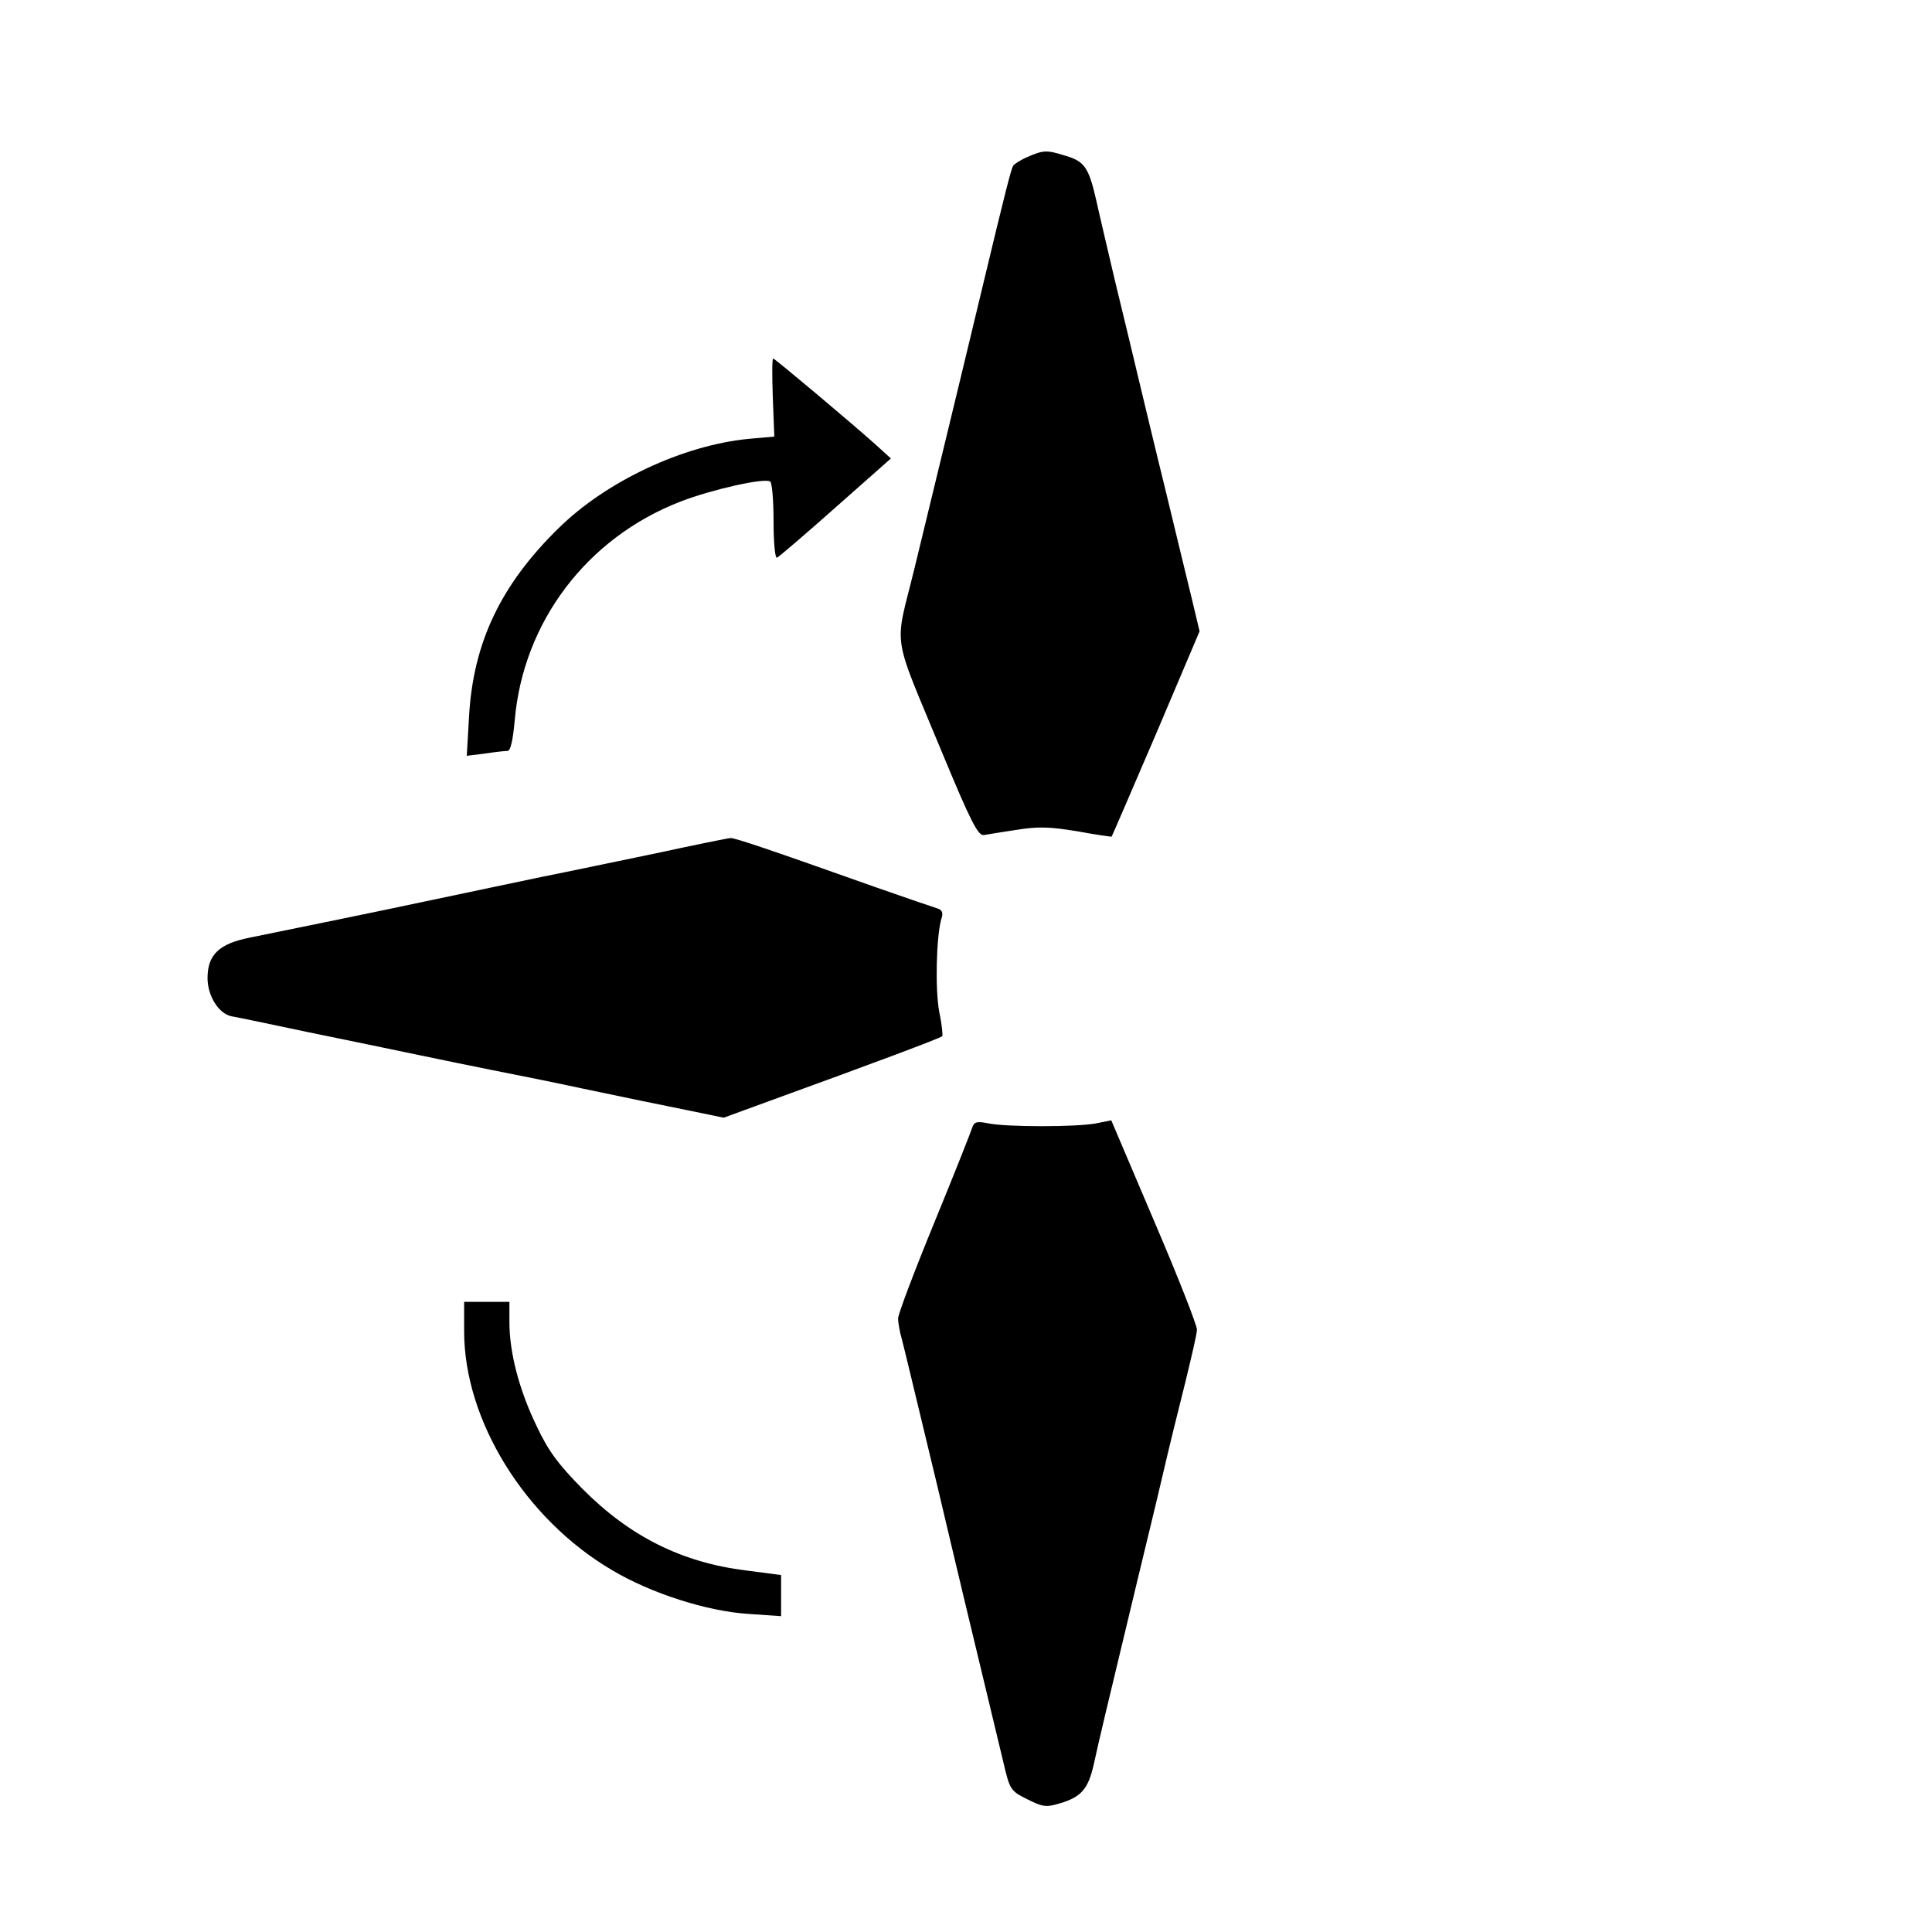
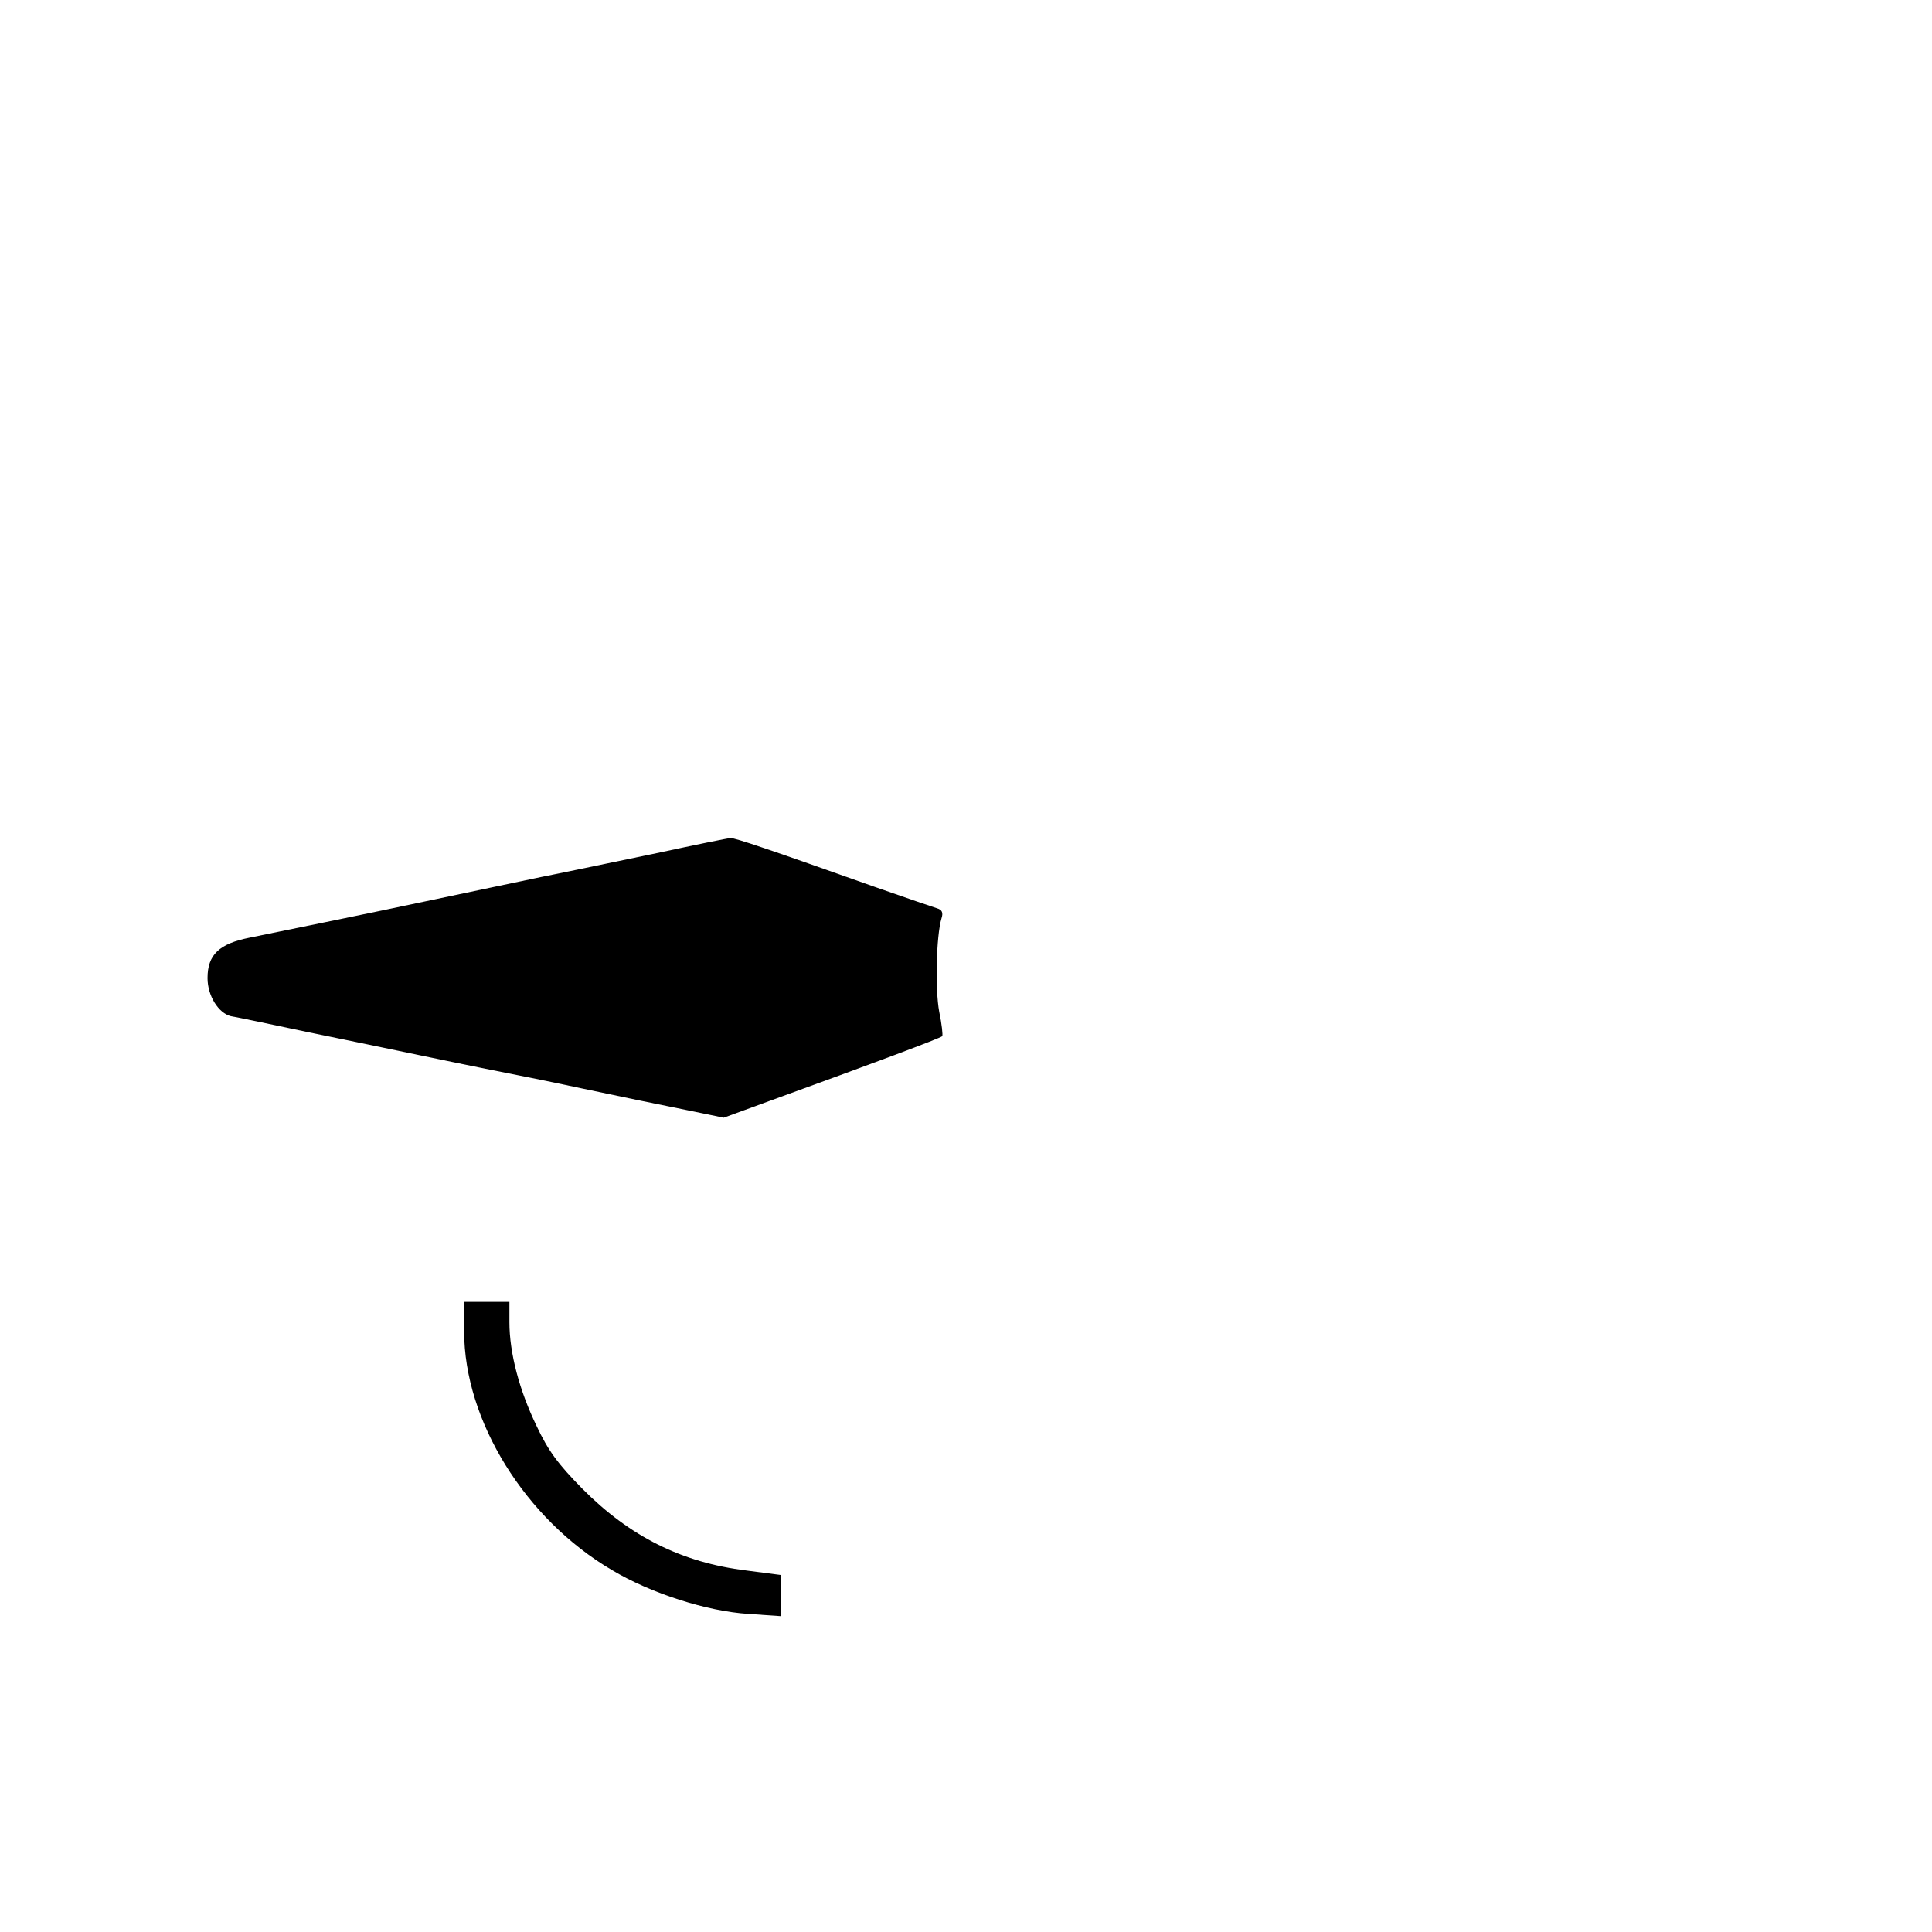
<svg xmlns="http://www.w3.org/2000/svg" version="1.0" width="512pt" height="512pt" viewBox="0 0 512 512" preserveAspectRatio="xMidYMid meet">
  <g transform="translate(0,512) scale(0.1,-0.1)" fill="#000000" stroke="none">
-     <path d="M2723 4704 c-17 -7 -34 -18 -38 -23 -6 -11 -22 -74 -80 -316 -61 -255 -133 -551 -181 -749 -54 -222 -64 -160 75 -496 73 -176 93 -215 108 -213 10 2 50 8 88 14 57 9 87 8 160 -4 49 -9 90 -15 91 -14 1 1 54 124 118 273 l115 271 -20 84 c-11 46 -43 176 -70 289 -28 113 -61 252 -75 310 -14 58 -40 168 -59 245 -18 77 -41 174 -50 215 -20 87 -31 103 -84 118 -47 15 -57 14 -98 -4z" />
-     <path d="M2048 4067 l4 -104 -68 -6 c-174 -17 -377 -112 -504 -237 -153 -150 -226 -303 -237 -499 l-6 -104 48 6 c26 4 53 7 60 7 8 0 14 27 19 80 22 261 191 485 440 581 83 32 221 63 237 53 5 -3 9 -50 9 -105 0 -56 4 -99 9 -97 5 2 75 62 155 133 l147 130 -43 39 c-66 59 -265 226 -269 226 -3 0 -3 -47 -1 -103z" />
    <path d="M1740 2859 c-102 -21 -239 -50 -305 -63 -66 -14 -196 -41 -290 -61 -169 -36 -362 -75 -484 -100 -80 -16 -111 -45 -111 -107 0 -47 29 -93 62 -101 13 -2 104 -21 203 -42 99 -20 232 -48 295 -61 63 -13 149 -31 190 -39 41 -8 152 -30 245 -50 94 -20 216 -45 271 -56 l102 -21 123 45 c270 98 452 166 456 171 2 2 -1 32 -8 65 -11 59 -8 200 6 247 5 15 2 23 -12 27 -10 3 -83 28 -163 56 -279 99 -373 131 -384 130 -6 0 -94 -18 -196 -40z" />
-     <path d="M2577 2133 c-3 -10 -48 -124 -101 -253 -53 -129 -96 -243 -96 -254 0 -10 4 -35 10 -55 9 -35 22 -90 95 -393 19 -82 51 -214 70 -295 36 -150 71 -296 104 -433 17 -73 19 -76 63 -98 42 -21 50 -22 87 -11 57 17 75 38 90 105 12 56 34 148 116 489 20 83 50 206 66 275 16 69 43 179 60 246 16 66 31 129 31 140 1 10 -50 140 -113 287 l-114 268 -40 -8 c-51 -10 -239 -10 -286 0 -30 6 -37 4 -42 -10z" />
    <path d="M1230 1592 c0 -237 162 -498 392 -633 104 -62 252 -109 361 -116 l87 -6 0 54 0 55 -92 12 c-171 21 -309 90 -435 217 -64 65 -90 100 -121 166 -46 95 -72 194 -72 275 l0 54 -60 0 -60 0 0 -78z" />
  </g>
</svg>